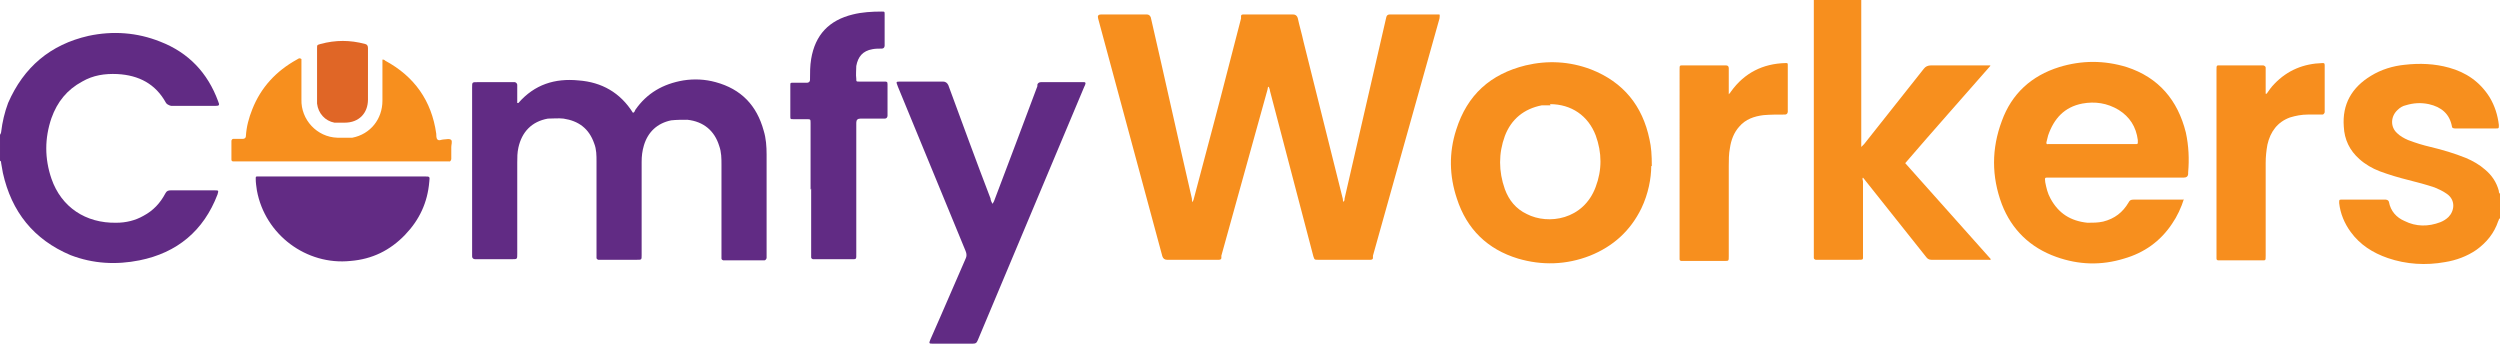
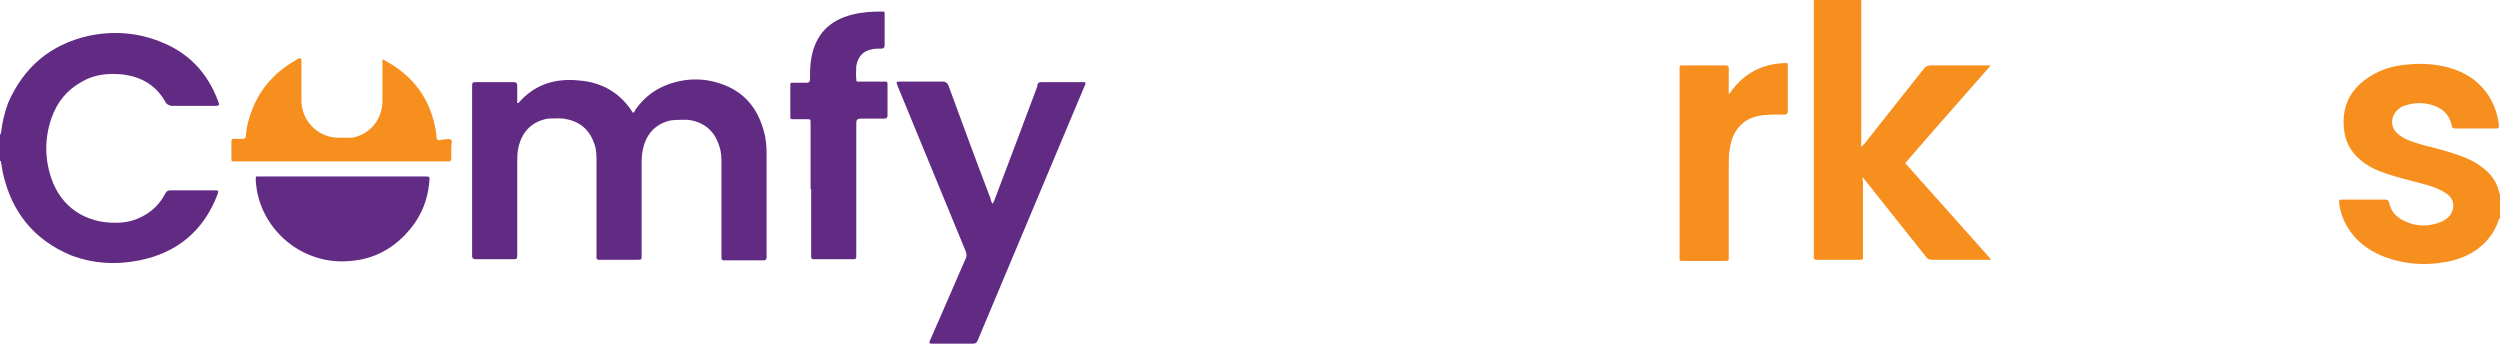
<svg xmlns="http://www.w3.org/2000/svg" id="Layer_1" data-name="Layer 1" viewBox="0 0 43.21 5.94">
  <defs>
    <style>      .cls-1 {        fill: #f78e1e;      }      .cls-2 {        fill: #e06626;      }      .cls-3 {        fill: #f78f1e;      }      .cls-4 {        fill: #612b84;      }      .cls-5 {        fill: #622b84;      }    </style>
  </defs>
  <path class="cls-3" d="M32.17,0s0,.03,0,.05V2.54s.04-.04,.05-.05c.34-.43,.68-.86,1.03-1.3,.03-.04,.07-.06,.13-.06,.31,0,.63,0,.95,0h.07s0,0,0,.01c-.49,.56-.98,1.11-1.47,1.68,.5,.56,.99,1.11,1.48,1.66-.01,.02-.03,.01-.04,.01-.33,0-.66,0-.99,0-.04,0-.07-.02-.09-.05-.35-.44-.7-.88-1.05-1.32-.01-.01-.02-.03-.04-.05-.02,.02,0,.04,0,.07v1.27c0,.08,.01,.08-.08,.08h-.74s-.03-.01-.03-.03V.08s0-.05,0-.08h.85Z" />
  <path class="cls-4" d="M0,2.33s.02-.03,.02-.05c.02-.17,.06-.34,.12-.5C.41,1.16,.87,.77,1.53,.62c.42-.09,.84-.06,1.24,.1,.49,.19,.82,.54,1,1.03,.03,.07,.02,.08-.05,.08h-.76s-.06-.01-.09-.05c-.18-.33-.47-.48-.84-.5-.22-.01-.42,.02-.61,.13-.26,.14-.43,.35-.53,.63-.12,.35-.12,.7,0,1.05,.17,.49,.59,.77,1.12,.76,.17,0,.33-.04,.47-.12,.17-.09,.29-.22,.38-.39,.02-.04,.05-.05,.09-.05,.25,0,.51,0,.76,0,.07,0,.07,0,.05,.07-.24,.63-.7,1.01-1.35,1.14-.4,.08-.8,.06-1.19-.09C.58,4.14,.2,3.66,.05,2.99c-.01-.06-.02-.12-.03-.17,0-.01,0-.04-.02-.04,0-.15,0-.3,0-.45Z" />
  <path class="cls-3" d="M43.21,3.78s0-.01-.01,0c-.01,0-.01,.03-.02,.04-.07,.21-.2,.37-.38,.5-.16,.11-.35,.18-.54,.21-.33,.06-.67,.04-.99-.07-.26-.09-.48-.23-.64-.45-.11-.15-.18-.32-.2-.5,0-.06,0-.06,.05-.06h.75s.05,0,.06,.04c.03,.16,.13,.27,.27,.33,.2,.1,.41,.1,.62,.02,.05-.02,.1-.05,.14-.09,.1-.1,.13-.29-.03-.4-.07-.05-.14-.08-.21-.11-.15-.05-.3-.09-.46-.13-.16-.04-.33-.09-.49-.15-.13-.05-.25-.12-.35-.21-.17-.15-.26-.34-.27-.56-.03-.39,.14-.68,.47-.88,.18-.11,.38-.17,.58-.19,.26-.03,.52-.02,.77,.05,.29,.08,.53,.24,.7,.51,.09,.15,.14,.31,.16,.48,0,.06,0,.06-.05,.06h-.71s-.05,0-.05-.03c-.04-.22-.18-.34-.4-.39-.14-.03-.27-.02-.4,.02-.05,.01-.1,.04-.14,.08-.12,.11-.13,.29-.01,.4,.05,.05,.12,.09,.19,.12,.13,.05,.26,.09,.39,.12,.21,.05,.41,.11,.61,.19,.12,.05,.24,.12,.33,.2,.12,.1,.2,.22,.24,.37,0,.02,0,.03,.02,.05,0,.01,.01,0,.02,0,0,.16,0,.32,0,.48Z" />
-   <path class="cls-3" d="M20.6,3.52s.02-.04,.03-.07c.12-.44,.23-.88,.35-1.32,.16-.6,.31-1.2,.47-1.81,0-.01,0-.02,0-.04,0-.02,.01-.03,.04-.03h.86q.06,0,.08,.06c.03,.14,.07,.27,.1,.41,.23,.91,.45,1.81,.68,2.72,0,.02,0,.03,.01,.05,.02-.02,.02-.04,.02-.06,.24-1.04,.48-2.08,.72-3.13q.01-.05,.06-.05h.84s.02,0,.02,0c.01,.02,0,.05,0,.07-.21,.76-.43,1.52-.64,2.28-.17,.61-.34,1.21-.51,1.82,0,.01,0,.02,0,.04,0,.02-.02,.03-.04,.03h-.91c-.06,0-.06,0-.08-.06-.25-.95-.5-1.91-.75-2.86,0-.02-.01-.04-.02-.07-.02,0-.02,.03-.02,.04-.27,.96-.53,1.92-.8,2.88,0,.01,0,.02,0,.04,0,.02-.02,.03-.04,.03-.03,0-.06,0-.09,0-.27,0-.54,0-.81,0q-.06,0-.08-.06c-.37-1.37-.74-2.74-1.11-4.11q-.02-.07,.05-.07h.79q.05,0,.07,.05c.24,1.04,.47,2.09,.71,3.13,0,.02,0,.05,.02,.08Z" />
  <path class="cls-4" d="M8.96,1.78c.28-.32,.63-.43,1.04-.39,.4,.03,.72,.21,.94,.56,.03-.01,.03-.03,.04-.05,.2-.29,.48-.45,.83-.51,.19-.03,.38-.02,.56,.03,.44,.12,.71,.4,.83,.84,.04,.13,.05,.27,.05,.41v1.79s-.01,.04-.04,.04h-.71s-.03-.01-.03-.03v-1.62c0-.11,0-.22-.04-.33-.08-.26-.27-.42-.55-.45-.09,0-.19,0-.28,.01-.24,.05-.4,.2-.47,.43-.03,.1-.04,.19-.04,.29v1.61c0,.08,0,.08-.08,.08h-.67s-.03-.01-.03-.03v-1.67c0-.1,0-.21-.04-.31-.09-.26-.27-.39-.53-.43-.09-.01-.18,0-.27,0-.28,.05-.45,.23-.51,.5-.02,.09-.02,.17-.02,.26v1.58c0,.09,0,.09-.09,.09h-.64s-.05,0-.05-.05V1.51c0-.09,0-.09,.09-.09h.65s.04,.01,.04,.05c0,.08,0,.16,0,.24,0,.02,0,.04,0,.07Z" />
-   <path class="cls-3" d="M37.75,3.43c-.05,.16-.12,.31-.21,.44-.2,.3-.48,.5-.83,.6-.39,.12-.78,.11-1.17-.03-.45-.16-.77-.47-.94-.91-.18-.48-.18-.96,0-1.44,.17-.47,.51-.78,.99-.93,.39-.12,.78-.12,1.17,0,.55,.18,.88,.57,1.02,1.13,.05,.23,.06,.46,.04,.69,0,0,0,.01,0,.02q0,.07-.08,.07h-2.32c-.08,0-.08-.01-.07,.08,.02,.1,.04,.19,.09,.28,.14,.26,.35,.39,.64,.42,.09,0,.18,0,.27-.02,.2-.05,.34-.16,.44-.33,.02-.04,.04-.05,.09-.05,.27,0,.53,0,.79,0,.03,0,.04,0,.07,0Zm-1.59-.94h.77s.02,0,.02-.02c0-.02,0-.03,0-.05-.03-.23-.14-.4-.33-.52-.2-.12-.41-.15-.63-.11-.31,.06-.49,.26-.59,.55-.01,.04-.02,.08-.03,.12,0,.02,0,.04,.03,.03h.76Z" />
-   <path class="cls-3" d="M28.54,2.87c0,.21-.05,.48-.17,.73-.19,.39-.49,.66-.89,.82-.41,.16-.83,.17-1.24,.05-.53-.16-.89-.51-1.06-1.04-.13-.39-.14-.79-.01-1.19,.19-.6,.59-.96,1.2-1.11,.38-.09,.76-.07,1.13,.07,.56,.22,.89,.63,1.01,1.21,.03,.13,.04,.27,.04,.46Zm-1.74-1.05s-.07,0-.11,0c-.01,0-.02,0-.04,0-.31,.06-.53,.24-.64,.53-.11,.3-.11,.61,0,.92,.07,.19,.19,.34,.38,.43,.37,.19,.98,.1,1.19-.47,.11-.29,.11-.59,0-.89-.13-.34-.42-.54-.79-.54Z" />
  <path class="cls-4" d="M17.14,3.55s.03-.05,.04-.07c.25-.66,.5-1.32,.75-1.99,0,0,0-.01,0-.02,0-.03,.03-.05,.06-.05,.03,0,.05,0,.08,0h.67s.03,0,.02,.03c0,.01-.01,.03-.02,.05-.61,1.46-1.23,2.92-1.84,4.38-.02,.05-.04,.06-.09,.06-.23,0-.45,0-.68,0h0c-.07,0-.08,0-.05-.07,.06-.14,.12-.27,.18-.41,.14-.33,.29-.66,.43-.99,.02-.04,.02-.08,0-.13-.39-.95-.78-1.89-1.17-2.84-.03-.09-.05-.09,.06-.09h.72q.06,0,.09,.06c.24,.65,.48,1.31,.73,1.96,0,.03,.02,.07,.04,.1Z" />
  <path class="cls-4" d="M14.01,3.28v-1.15c0-.07,0-.07-.07-.07h-.22c-.06,0-.06,0-.06-.05v-.53c0-.05,0-.05,.05-.05h.24s.05,0,.05-.05c0-.12,0-.24,.02-.36,.07-.42,.31-.67,.72-.77,.16-.04,.33-.05,.5-.05,.05,0,.05,0,.05,.05V.79s0,.05-.05,.05c-.05,0-.11,0-.16,.01-.17,.03-.25,.13-.28,.29,0,.07-.01,.15,0,.22,0,.05,0,.05,.05,.05h.43c.05,0,.06,0,.06,.05v.54s0,.05-.05,.05h-.42q-.07,0-.07,.07v2.25c0,.12,.01,.11-.1,.11h-.65s-.03-.01-.03-.03v-.06c0-.38,0-.75,0-1.13Z" />
-   <path class="cls-1" d="M39.17,1.63c.04-.06,.09-.13,.14-.18,.23-.24,.51-.35,.83-.36,.03,0,.04,0,.04,.04v.81s-.01,.04-.04,.04c-.08,0-.17,0-.25,0-.11,0-.21,.02-.31,.05-.22,.08-.34,.25-.39,.47-.02,.11-.03,.21-.03,.32v1.6c0,.09,0,.08-.08,.08h-.74s-.03,0-.03-.03V1.21c0-.09,0-.08,.08-.08h.73s.04,.01,.04,.04v.45s.02,0,.02,0Z" />
  <path class="cls-3" d="M29.87,1.64s.04-.04,.05-.06c.23-.32,.55-.48,.94-.49,.04,0,.04,0,.04,.04v.8s0,.05-.05,.05c-.13,0-.25,0-.37,.01-.16,.02-.31,.07-.42,.2-.09,.1-.14,.23-.16,.37-.02,.1-.02,.21-.02,.31v1.56c0,.08,0,.08-.07,.08h-.75s-.03,0-.03-.03V1.2h0c0-.07,0-.07,.06-.07h.74q.05,0,.05,.05v.45Z" />
  <path class="cls-3" d="M5.21,1.02s0,.04,0,.06c0,.21,0,.43,0,.64-.01,.35,.27,.65,.62,.66,.09,0,.17,0,.26,0,.31-.06,.52-.32,.52-.64,0-.22,0-.43,0-.64,0-.02,0-.05,0-.07,.02,0,.03,0,.05,.02,.5,.27,.8,.69,.88,1.26,0,.03,0,.08,.02,.1,.03,.03,.07,0,.11,0,.04,0,.1-.02,.13,.01,.02,.03,0,.08,0,.12v.21s-.01,.05-.04,.04h-3.73s-.03,0-.03-.03v-.33s.01-.03,.03-.03h.17s.05,0,.05-.05c.01-.16,.05-.31,.11-.46,.15-.38,.41-.66,.77-.86,.02-.01,.04-.03,.06-.02Z" />
  <path class="cls-5" d="M5.92,3.05h1.42c.09,0,.09,0,.08,.09-.03,.36-.17,.66-.42,.92-.26,.27-.57,.42-.94,.45-.76,.08-1.48-.45-1.62-1.22-.01-.07-.02-.13-.02-.2,0-.04,0-.04,.04-.04h.05c.47,0,.94,0,1.41,0t0,0Z" />
-   <path class="cls-2" d="M6.36,1.29v.43c0,.24-.16,.4-.4,.4-.06,0-.12,0-.18,0-.16-.03-.28-.16-.3-.33,0-.02,0-.05,0-.08V.84c0-.07,0-.06,.06-.08,.26-.07,.51-.07,.77,0q.05,.01,.05,.07c0,.15,0,.31,0,.46Z" />
</svg>